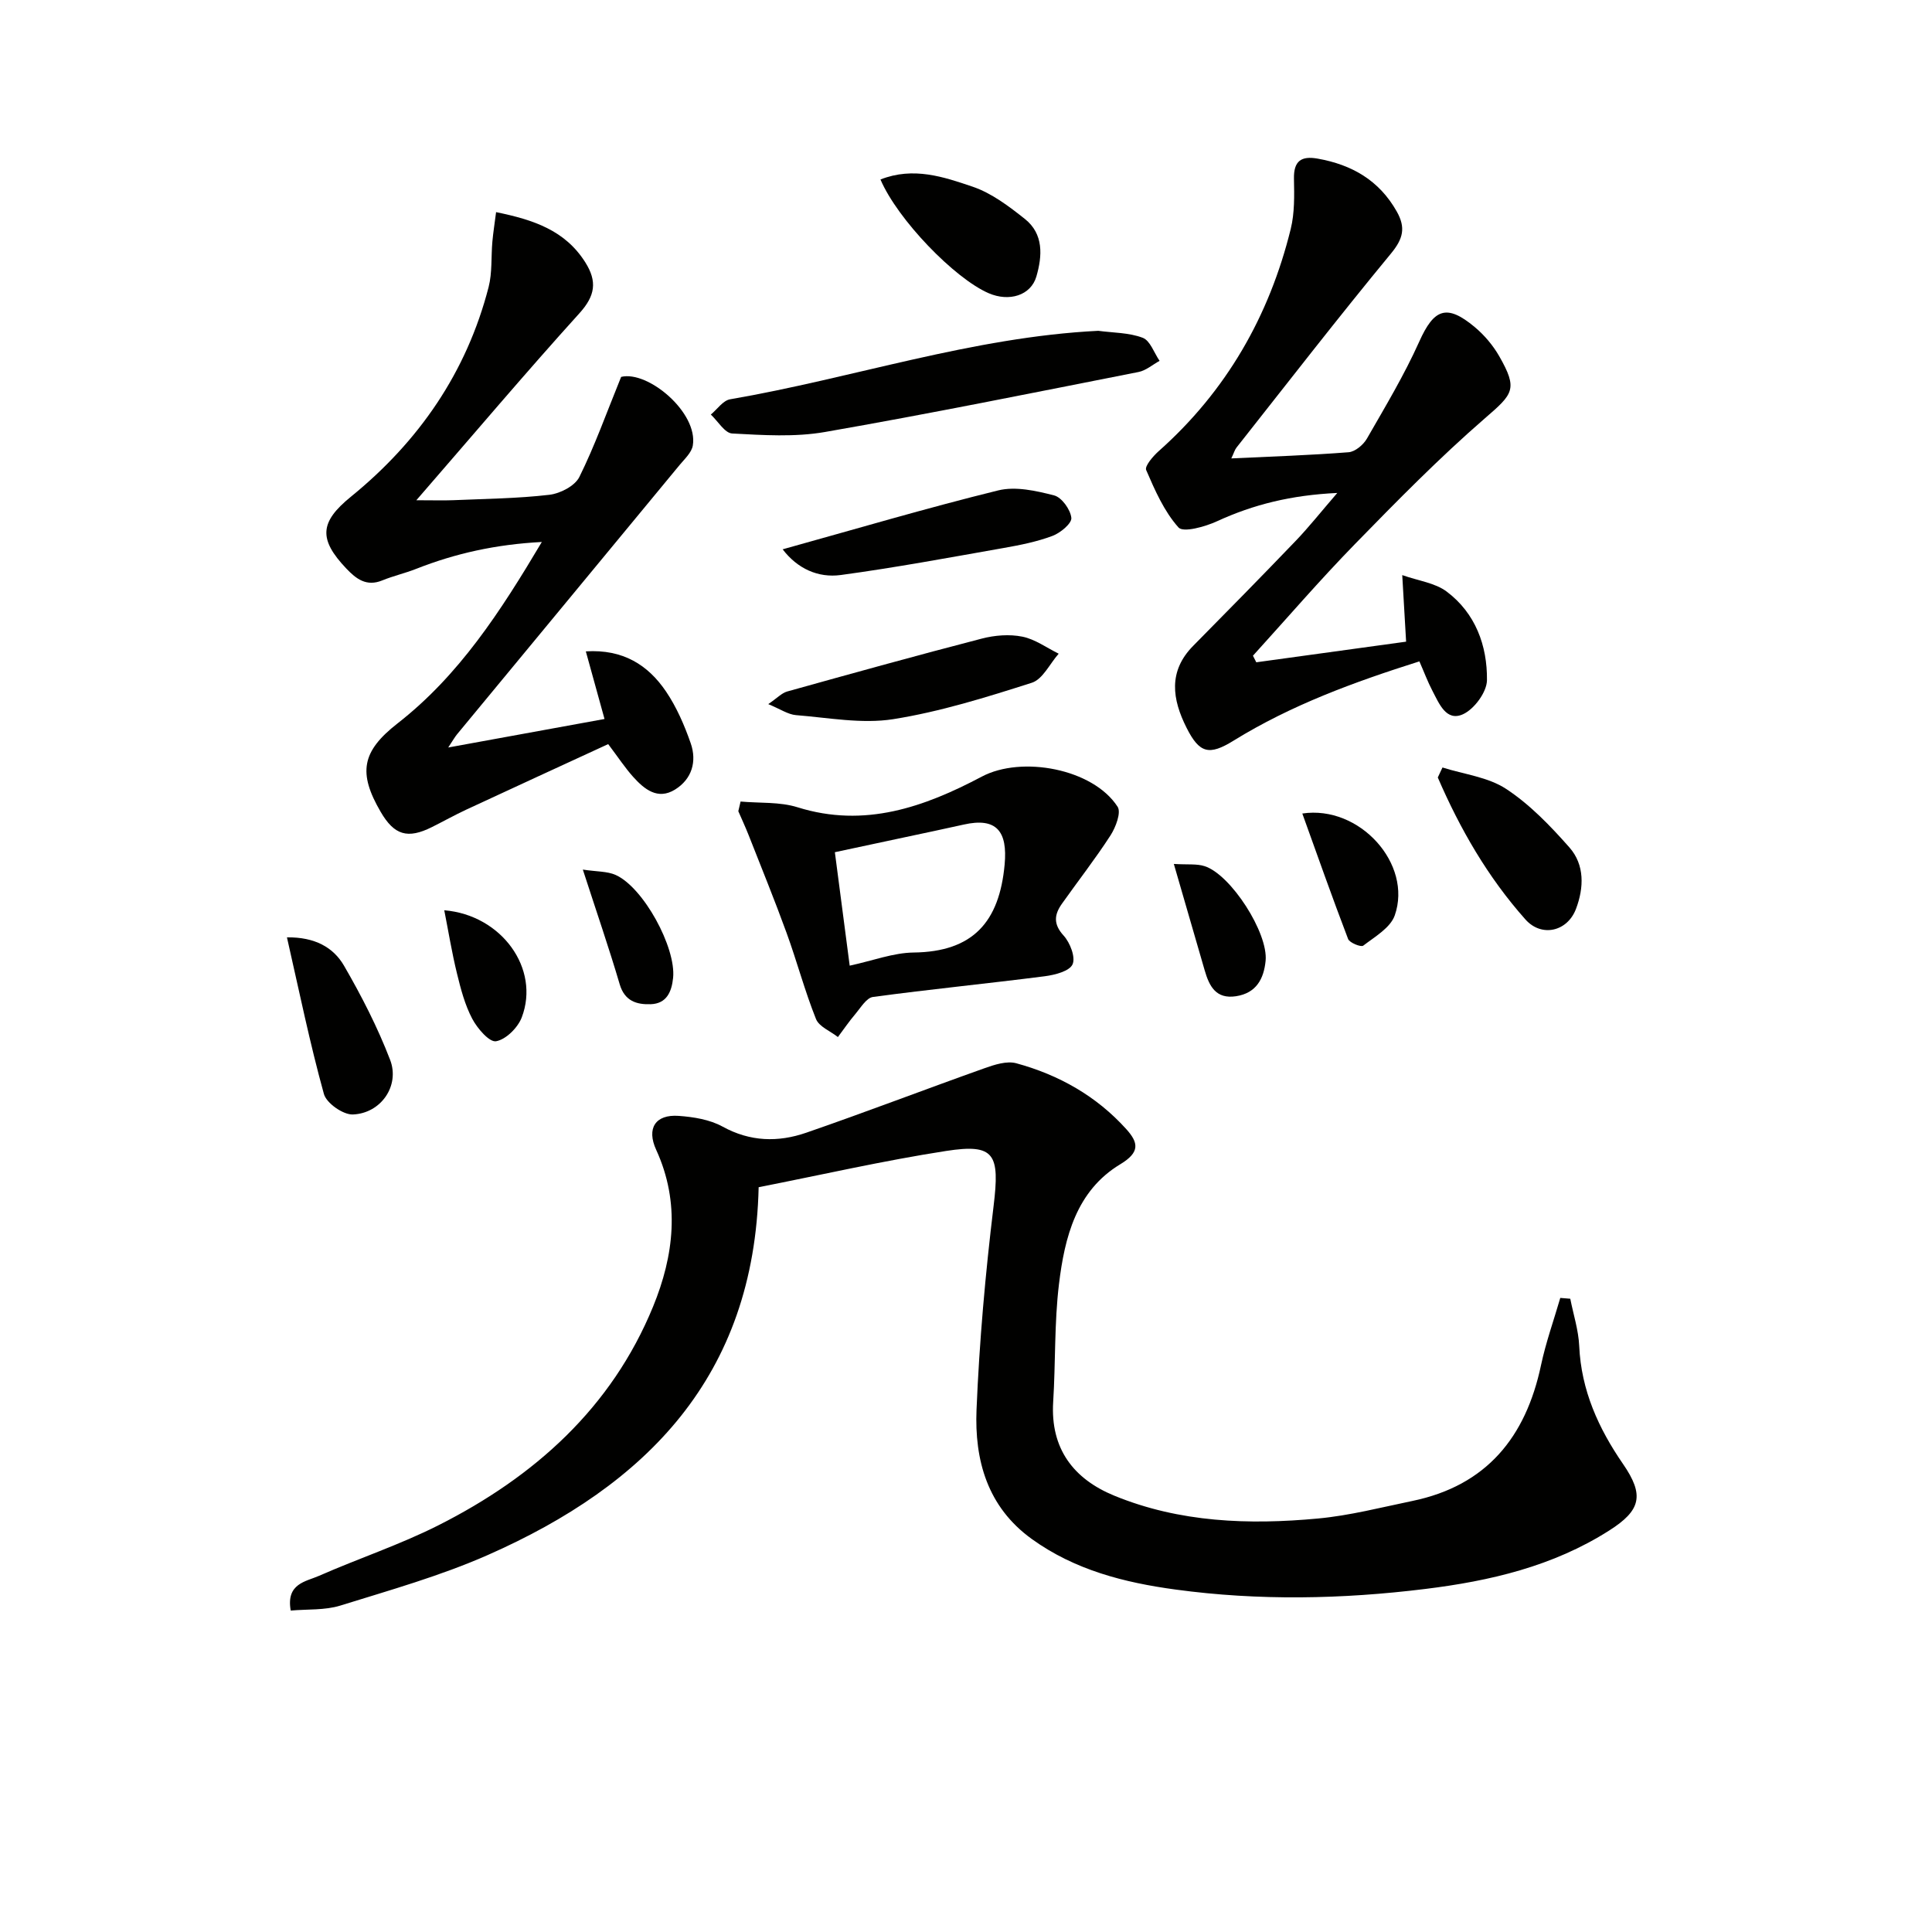
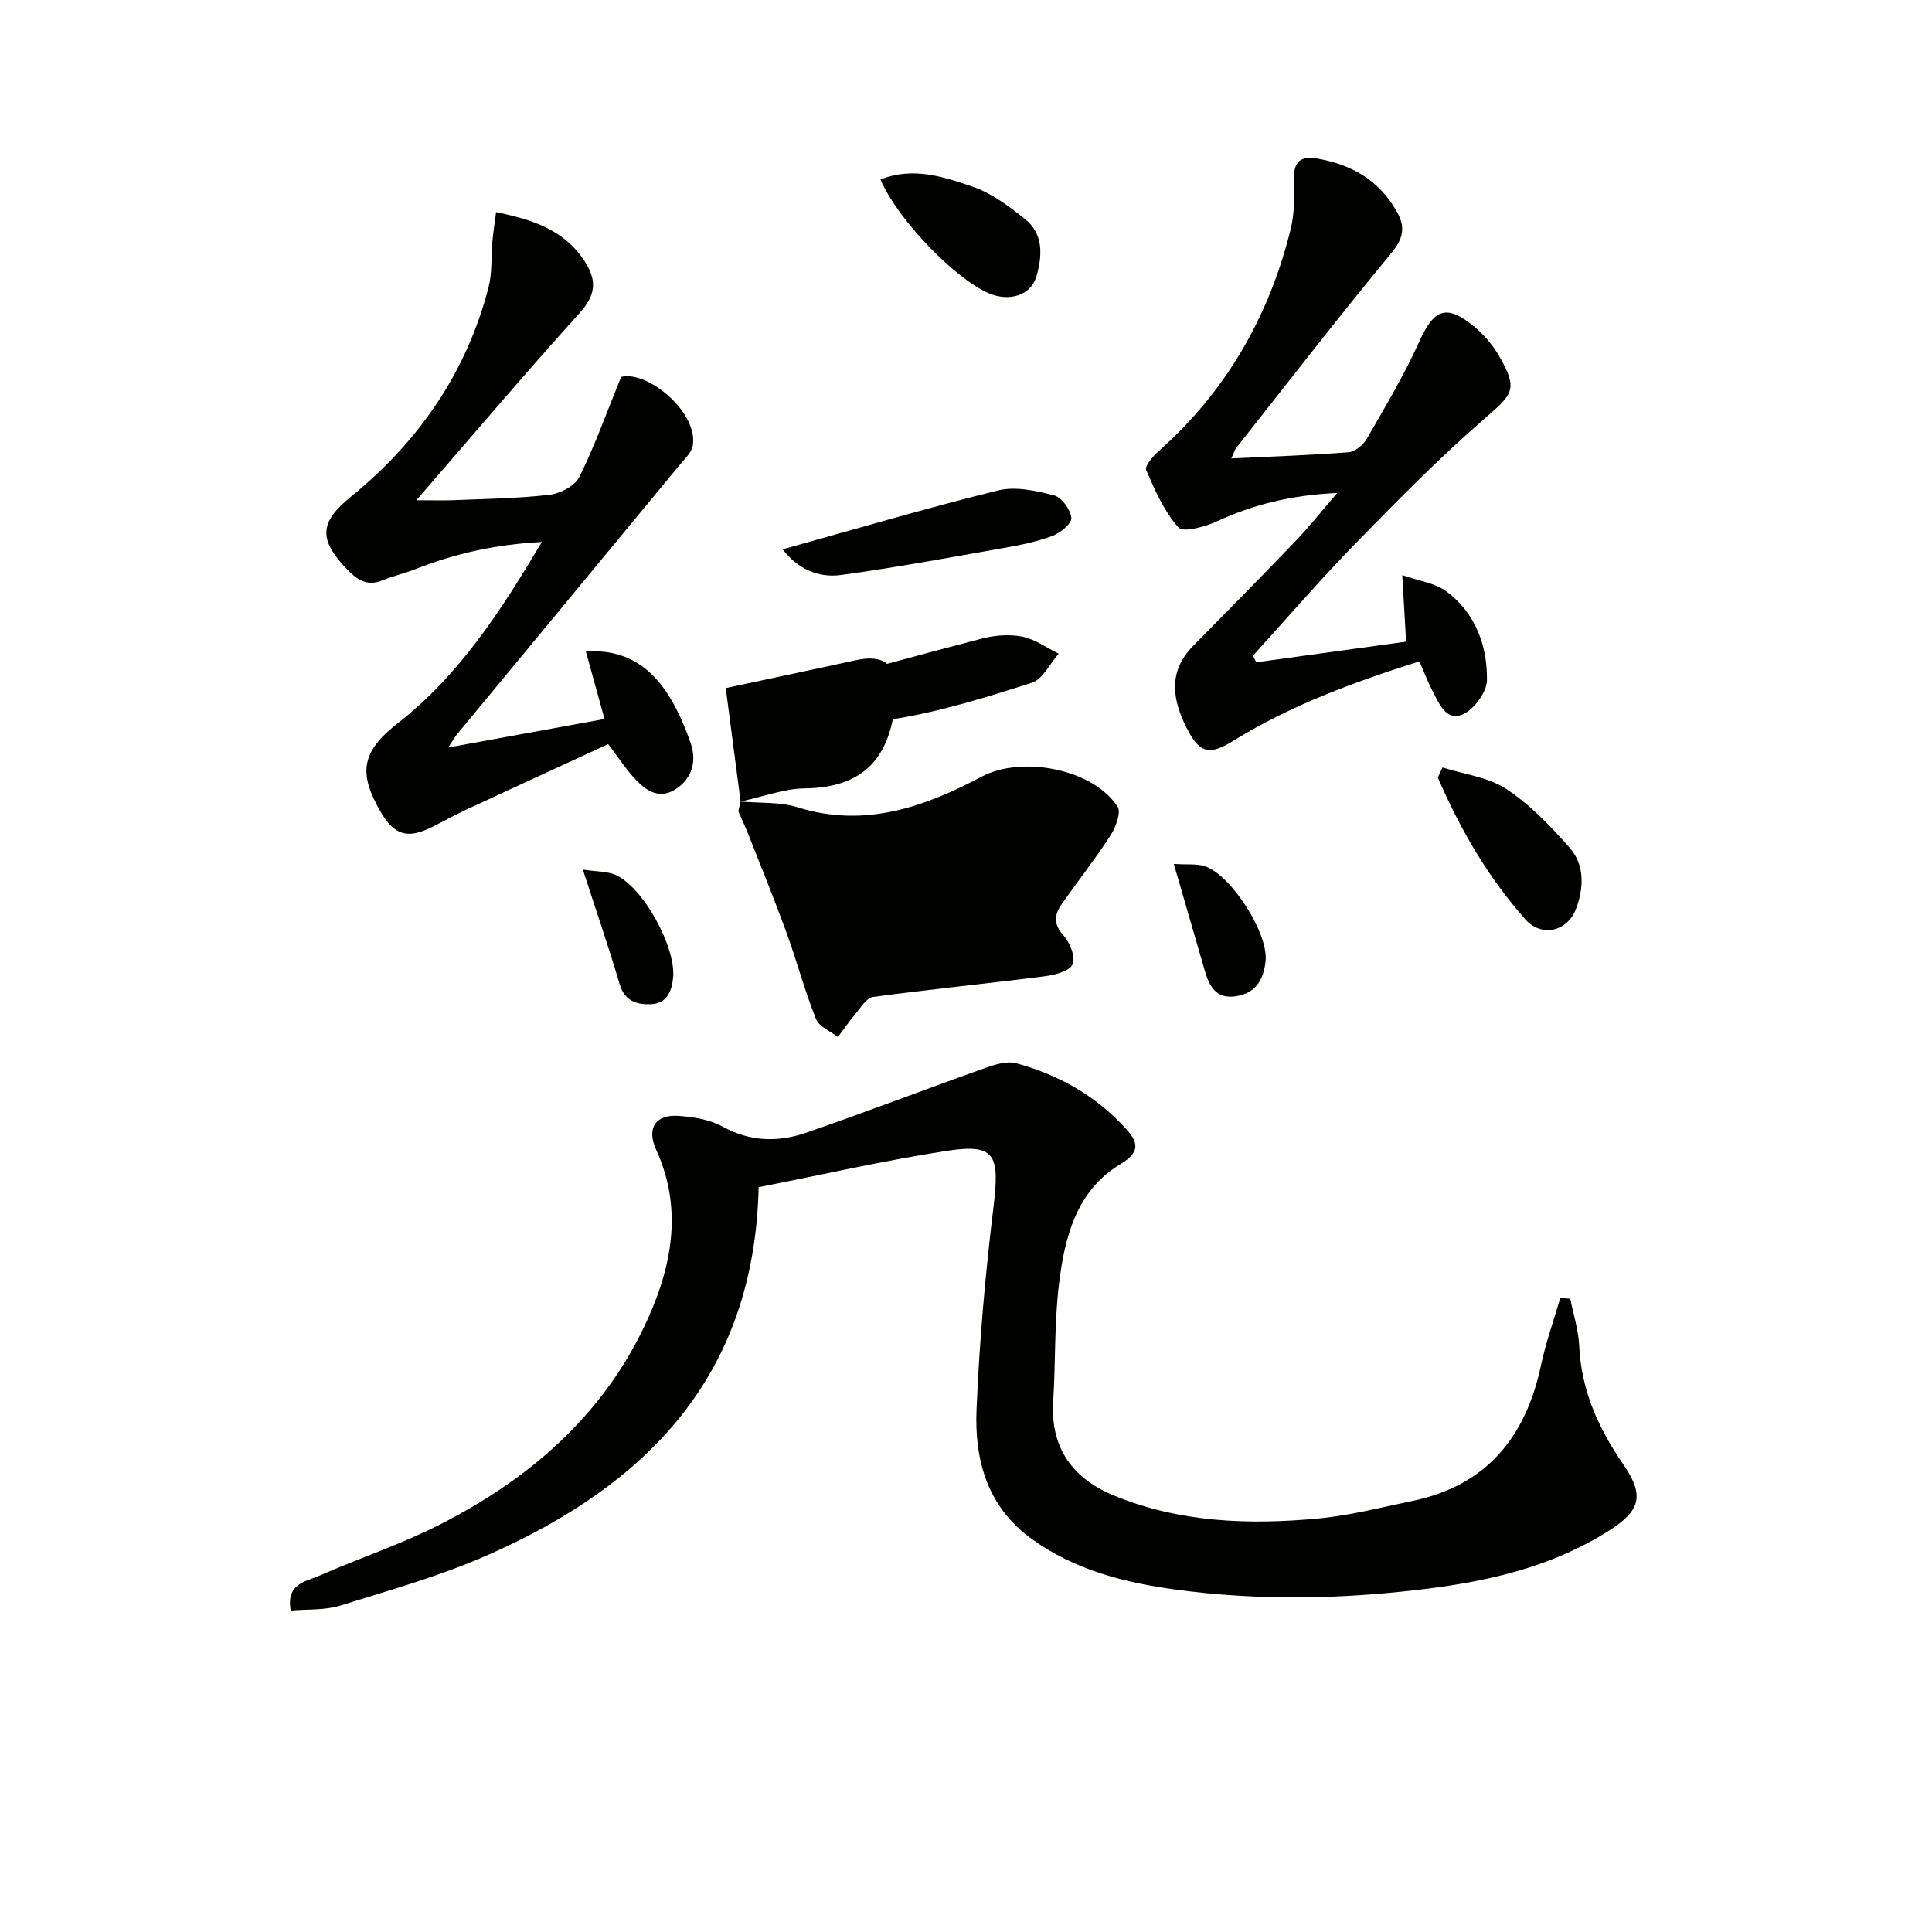
<svg xmlns="http://www.w3.org/2000/svg" enable-background="new 0 0 400 400" viewBox="0 0 400 400">
  <g fill="#010100">
    <path d="m157.07 245.8c-.9 39.27-23.35 61.7-56.03 76.13-9.83 4.34-20.3 7.29-30.59 10.49-3.19.99-6.78.72-10.26 1.03-1-5.63 3.15-5.99 5.88-7.2 8.18-3.6 16.73-6.43 24.69-10.45 19.87-10.03 35.86-24.3 44.46-45.3 4.29-10.48 5.66-21.48.64-32.43-2.05-4.46-.17-7.38 4.64-7.04 3.09.22 6.45.76 9.1 2.22 5.72 3.15 11.51 3.27 17.31 1.27 12.36-4.27 24.57-8.96 36.88-13.34 2.1-.75 4.65-1.58 6.63-1.04 8.8 2.4 16.59 6.78 22.77 13.64 2.54 2.82 2.85 4.79-1.24 7.26-9.13 5.5-11.53 15.15-12.7 24.82-.98 8.06-.69 16.26-1.2 24.39-.6 9.69 4.22 15.95 12.64 19.41 13.55 5.56 27.86 6.07 42.2 4.73 6.56-.61 13.03-2.29 19.51-3.63 15.38-3.18 23.5-13.22 26.65-28.11 1-4.71 2.64-9.29 3.99-13.93.69.06 1.38.11 2.07.17.64 3.26 1.7 6.5 1.85 9.79.41 9.17 3.99 17.05 9.07 24.42 4.46 6.47 3.7 9.6-2.85 13.77-11.66 7.43-24.71 10.46-38.12 12.11-17.19 2.12-34.45 2.46-51.67.12-10.62-1.44-20.85-4.04-29.76-10.46-9.23-6.65-11.88-16.36-11.45-26.79.58-14.07 1.83-28.15 3.53-42.14 1.31-10.77.26-12.98-9.81-11.42-12.94 2-25.72 4.93-38.83 7.51z" />
    <path d="m92.8 154.76c11.26-2.05 21.62-3.94 32.36-5.9-1.35-4.89-2.56-9.25-3.87-14 7.72-.48 12.88 2.83 16.59 8.29 2.2 3.25 3.82 6.99 5.12 10.72 1.32 3.78.26 7.43-3.24 9.6-3.58 2.22-6.36-.06-8.68-2.64-1.65-1.84-3.02-3.93-5.16-6.77-9.61 4.43-19.5 8.97-29.37 13.56-2.41 1.12-4.74 2.43-7.13 3.62-5.02 2.51-7.79 1.68-10.6-3.14-4.71-8.08-3.96-12.51 3.48-18.32 12.74-9.94 21.3-23.13 29.88-37.57-9.52.5-17.88 2.36-26 5.56-2.3.91-4.75 1.46-7.04 2.4-3.26 1.33-5.39-.3-7.43-2.45-5.8-6.1-5.52-9.63.93-14.87 14.08-11.45 23.96-25.73 28.52-43.41.77-3 .5-6.27.78-9.4.17-1.92.48-3.82.77-6.12 7.72 1.58 14.27 3.75 18.46 10.38 2.51 3.97 2.08 6.92-1.2 10.55-11.14 12.31-21.86 25-33.77 38.72 3.62 0 5.64.07 7.65-.01 6.64-.29 13.32-.35 19.9-1.12 2.24-.26 5.29-1.84 6.2-3.69 3.2-6.45 5.62-13.28 8.65-20.72 5.57-1.36 15.97 7.42 14.84 14.2-.24 1.47-1.7 2.79-2.74 4.05-15.35 18.6-30.73 37.18-46.09 55.77-.48.59-.86 1.28-1.81 2.71z" />
    <path d="m260.1 137.12c10.15-1.4 20.31-2.79 31.02-4.27-.25-4.37-.49-8.43-.8-13.78 3.38 1.19 6.81 1.61 9.2 3.41 5.96 4.47 8.42 11.2 8.34 18.35-.03 2.46-2.64 6-4.97 7.05-3.48 1.57-4.94-2.24-6.32-4.85-.98-1.87-1.72-3.87-2.7-6.1-13.5 4.27-26.55 9.04-38.5 16.43-5.02 3.1-7.04 2.64-9.72-2.71-2.94-5.85-3.84-11.64 1.38-16.93 7.13-7.22 14.24-14.45 21.26-21.77 2.72-2.84 5.17-5.94 8.58-9.89-9.55.45-17.35 2.39-24.92 5.87-2.46 1.13-6.96 2.38-7.95 1.28-2.98-3.33-4.89-7.71-6.7-11.9-.34-.8 1.42-2.86 2.6-3.91 14-12.44 22.88-27.94 27.33-45.99.82-3.33.74-6.94.67-10.42-.07-3.67 1.51-4.75 4.9-4.15 7.09 1.26 12.74 4.49 16.39 10.96 1.89 3.36 1.32 5.63-1.21 8.7-10.89 13.19-21.37 26.73-31.97 40.16-.37.46-.53 1.09-1.08 2.25 8.49-.4 16.4-.66 24.29-1.28 1.35-.11 3.04-1.53 3.78-2.81 3.79-6.6 7.73-13.16 10.84-20.09 3.04-6.78 5.65-7.88 11.46-3.04 2 1.67 3.8 3.79 5.1 6.06 3.92 6.86 2.88 7.79-2.96 12.85-9.41 8.16-18.19 17.1-26.9 26.03-7.29 7.47-14.11 15.4-21.13 23.13.22.46.45.91.69 1.36z" />
-     <path d="m153.33 165.95c3.95.36 8.1.03 11.8 1.19 13.9 4.35 26.25-.06 38.16-6.36 8.21-4.35 22.98-1.66 28.1 6.25.77 1.19-.39 4.24-1.46 5.91-3.14 4.86-6.72 9.44-10.07 14.17-1.58 2.24-1.83 4.2.35 6.59 1.34 1.47 2.51 4.5 1.85 5.96-.64 1.42-3.67 2.19-5.74 2.46-11.85 1.52-23.74 2.69-35.58 4.29-1.35.18-2.53 2.21-3.63 3.51-1.3 1.52-2.43 3.19-3.63 4.79-1.56-1.23-3.9-2.14-4.54-3.74-2.33-5.82-3.94-11.93-6.09-17.83-2.47-6.8-5.21-13.51-7.86-20.25-.66-1.67-1.42-3.3-2.13-4.94.15-.68.31-1.34.47-2zm22.59 33.98c4.86-1.05 9.04-2.67 13.24-2.72 12.3-.15 17.75-6.34 18.84-18.23.63-6.86-1.66-9.8-8.48-8.26-4.05.91-8.11 1.75-12.16 2.62-4.77 1.02-9.54 2.04-14.51 3.1 1.07 8.16 2.05 15.66 3.07 23.49z" />
-     <path d="m227.38 68.49c3.1.42 6.37.36 9.22 1.45 1.54.59 2.34 3.12 3.48 4.77-1.45.79-2.82 2.01-4.37 2.31-21.61 4.26-43.21 8.64-64.91 12.42-6.25 1.09-12.82.65-19.21.31-1.54-.08-2.95-2.55-4.42-3.92 1.32-1.09 2.52-2.91 3.99-3.16 25.42-4.37 50.11-12.88 76.22-14.18z" />
+     <path d="m153.33 165.95c3.95.36 8.1.03 11.8 1.19 13.9 4.35 26.25-.06 38.16-6.36 8.21-4.35 22.98-1.66 28.1 6.25.77 1.19-.39 4.24-1.46 5.91-3.14 4.86-6.72 9.44-10.07 14.17-1.58 2.24-1.83 4.2.35 6.59 1.34 1.47 2.51 4.5 1.85 5.96-.64 1.42-3.67 2.19-5.74 2.46-11.85 1.52-23.74 2.69-35.58 4.29-1.35.18-2.53 2.21-3.63 3.51-1.3 1.52-2.43 3.19-3.63 4.79-1.56-1.23-3.9-2.14-4.54-3.74-2.33-5.82-3.94-11.93-6.09-17.83-2.47-6.8-5.21-13.51-7.86-20.25-.66-1.67-1.42-3.3-2.13-4.94.15-.68.31-1.34.47-2zc4.86-1.05 9.04-2.67 13.24-2.72 12.3-.15 17.75-6.34 18.84-18.23.63-6.86-1.66-9.8-8.48-8.26-4.05.91-8.11 1.75-12.16 2.62-4.77 1.02-9.54 2.04-14.51 3.1 1.07 8.16 2.05 15.66 3.07 23.49z" />
    <path d="m159.06 145.78c1.85-1.26 2.78-2.29 3.91-2.61 13.4-3.74 26.81-7.46 40.28-10.95 2.68-.7 5.72-.95 8.4-.41 2.64.52 5.04 2.3 7.54 3.53-1.84 2.07-3.3 5.3-5.57 6.02-9.43 3.01-18.98 6-28.71 7.54-6.5 1.02-13.41-.31-20.11-.84-1.66-.14-3.24-1.25-5.74-2.28z" />
    <path d="m162.04 113.73c15.06-4.18 29.77-8.54 44.64-12.2 3.59-.88 7.84.08 11.57 1.04 1.57.41 3.38 2.93 3.56 4.65.12 1.14-2.27 3.12-3.9 3.73-3.22 1.21-6.68 1.9-10.09 2.5-11.23 1.98-22.45 4.07-33.74 5.6-4.72.64-8.99-1.33-12.04-5.32z" />
    <path d="m298.65 158.9c4.44 1.41 9.42 1.97 13.17 4.43 4.91 3.22 9.17 7.66 13.1 12.11 3.19 3.61 3.03 8.36 1.37 12.74-1.78 4.7-7.13 5.93-10.46 2.19-7.77-8.72-13.54-18.73-18.15-29.4.32-.69.65-1.38.97-2.07z" />
    <path d="m182.29 37.16c6.83-2.69 13.11-.53 19.05 1.48 3.94 1.33 7.54 4.06 10.86 6.7 3.9 3.11 3.61 7.64 2.37 11.91-1.14 3.91-5.62 5.3-9.89 3.45-7.07-3.07-18.84-15.24-22.39-23.54z" />
-     <path d="m59.41 194.07c5.76-.08 9.61 2.07 11.81 5.86 3.62 6.25 6.96 12.76 9.55 19.5 2.06 5.36-1.9 11.08-7.71 11.31-2.02.08-5.48-2.34-6-4.25-2.9-10.47-5.08-21.13-7.65-32.42z" />
-     <path d="m269.63 168.43c11.87-1.78 22.86 10.46 19.14 21.09-.9 2.57-4.12 4.42-6.53 6.27-.46.35-2.82-.59-3.13-1.38-3.28-8.58-6.33-17.24-9.48-25.98z" />
    <path d="m243.03 178.87c2.87.18 4.74-.07 6.37.46 5.44 1.74 13.2 13.83 12.63 19.6-.37 3.73-1.93 6.69-6.14 7.33-4.16.63-5.53-2.1-6.47-5.35-2.06-7.09-4.11-14.17-6.39-22.04z" />
-     <path d="m91.98 188.46c11.86.98 19.9 12.09 16.04 22.19-.81 2.12-3.28 4.58-5.32 4.93-1.38.24-3.88-2.66-4.93-4.66-1.52-2.88-2.38-6.17-3.16-9.38-1.05-4.28-1.76-8.66-2.63-13.08z" />
    <path d="m120.67 180.04c2.88.44 5.02.33 6.77 1.1 5.78 2.57 12.55 15.03 11.92 21.31-.3 2.94-1.37 5.34-4.63 5.46-2.9.1-5.4-.63-6.43-4.13-2.2-7.47-4.74-14.82-7.63-23.74z" />
  </g>
</svg>